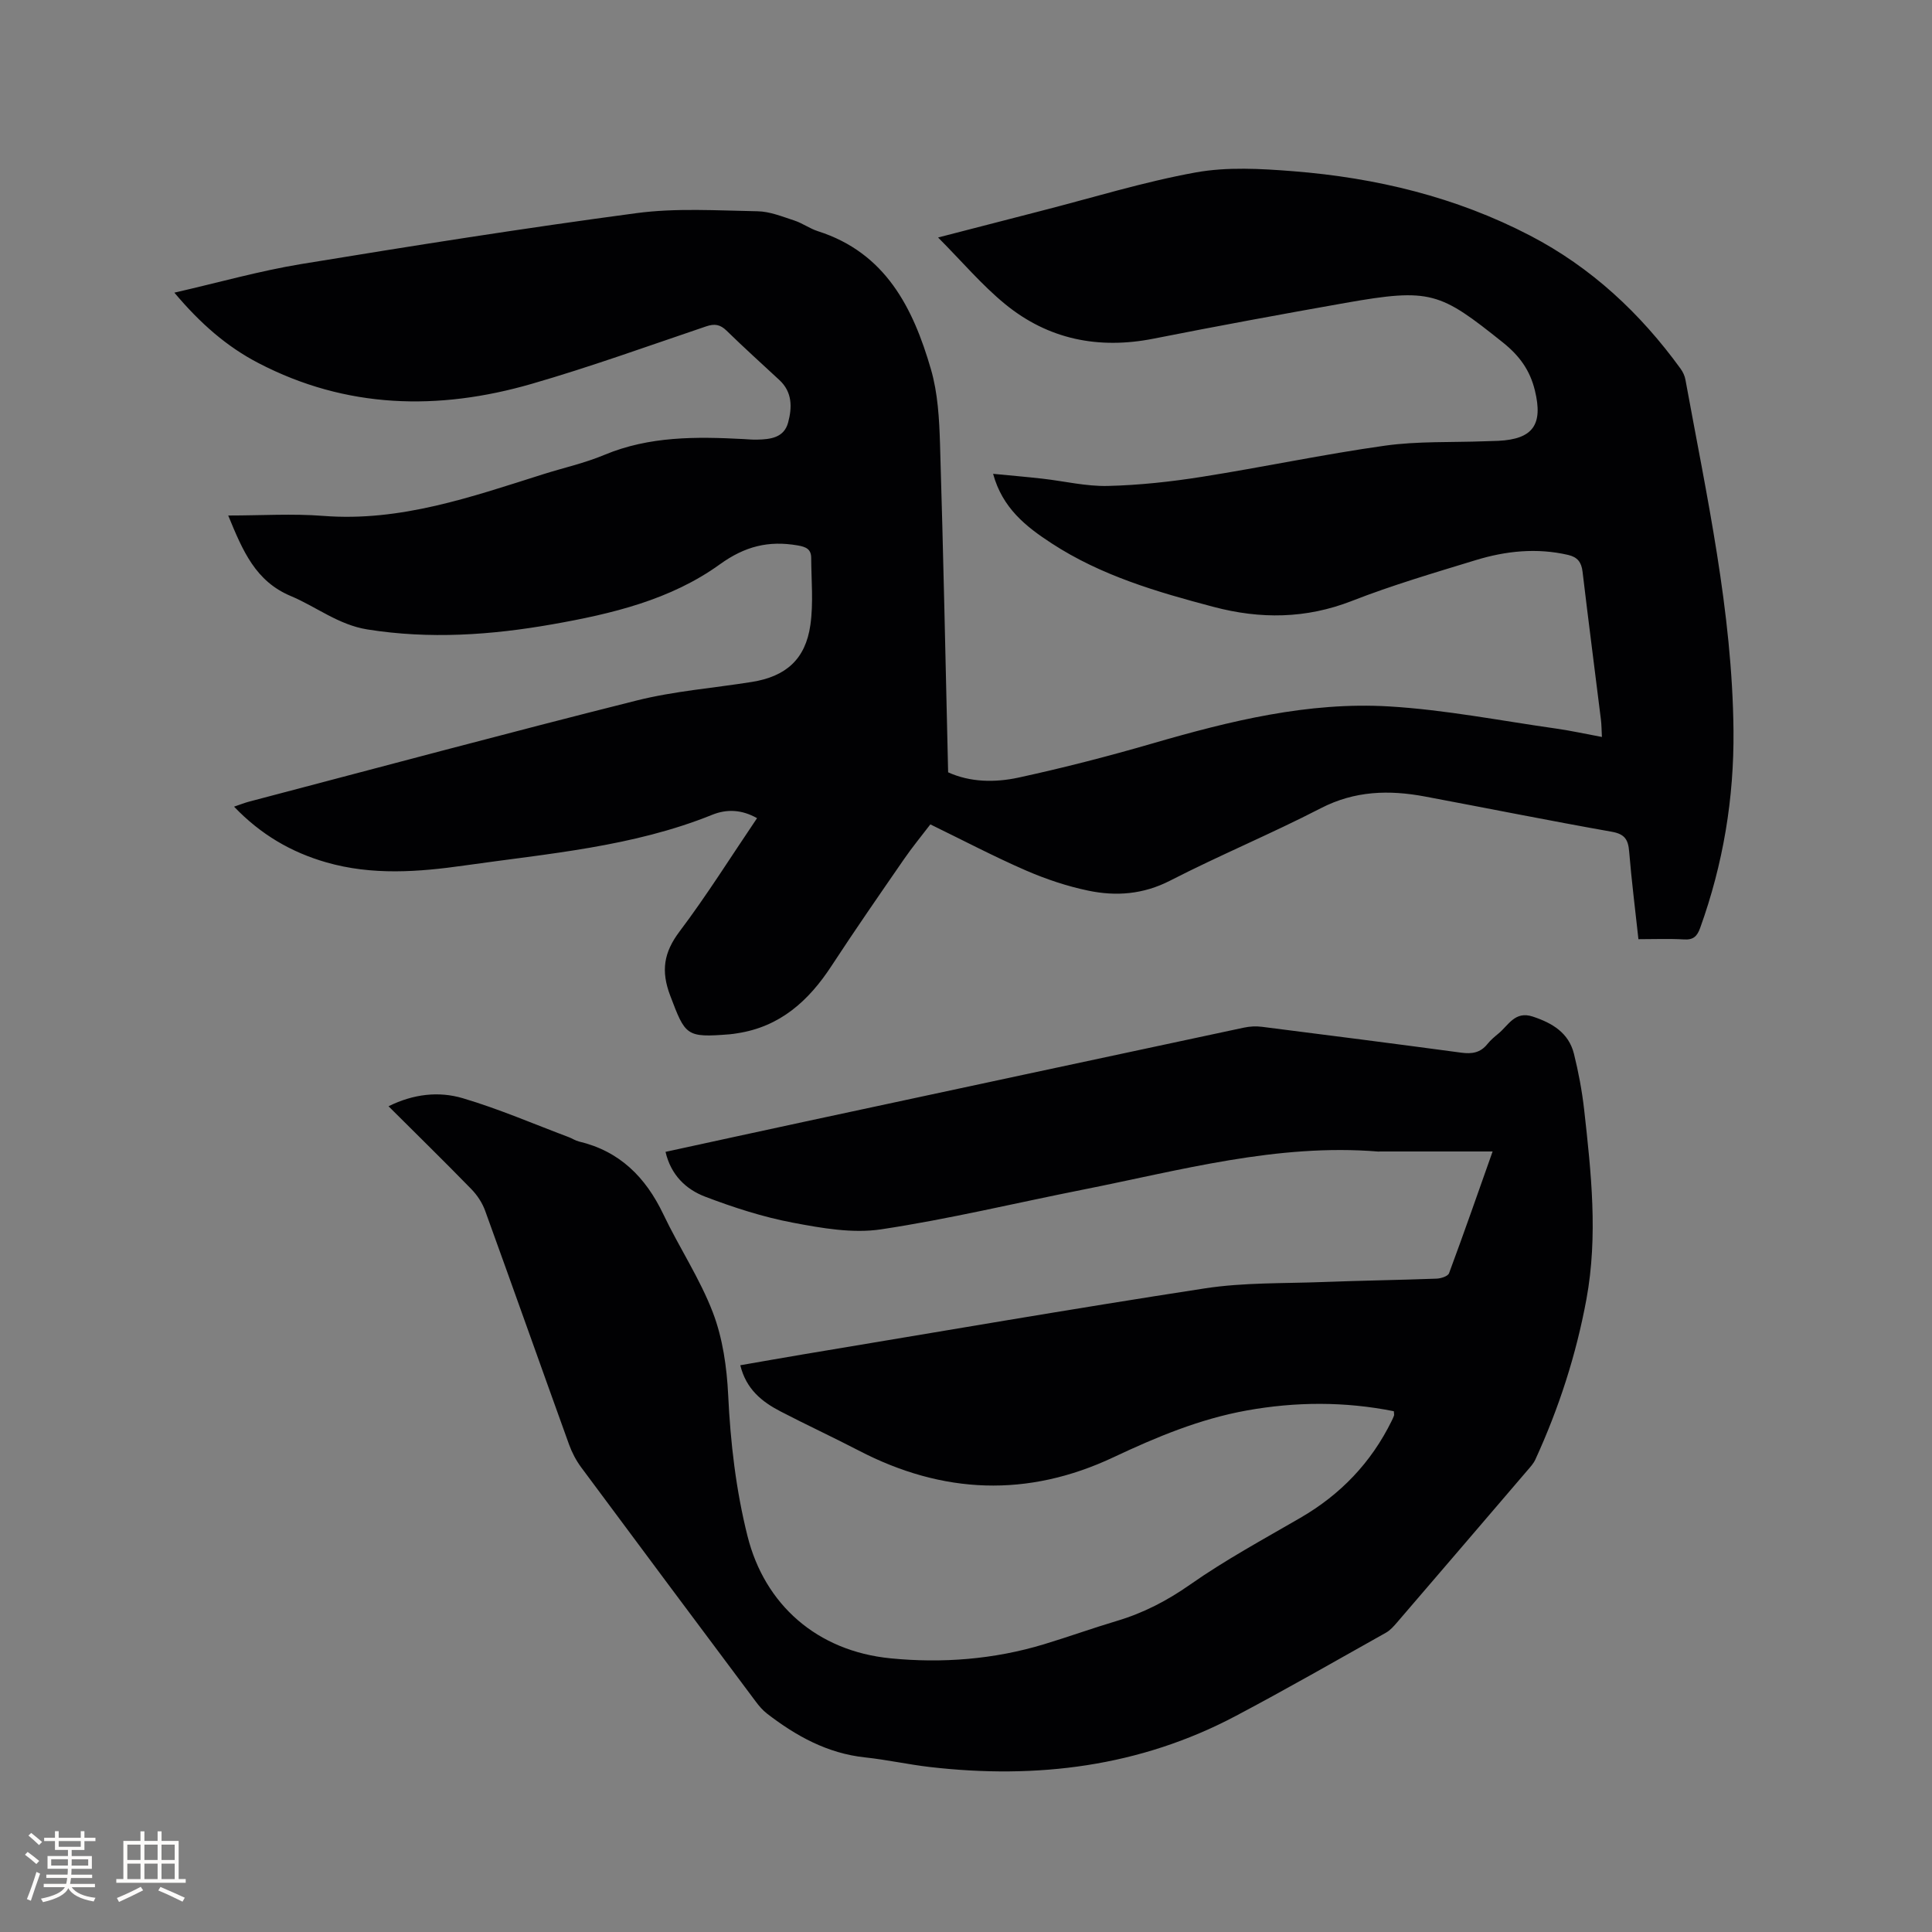
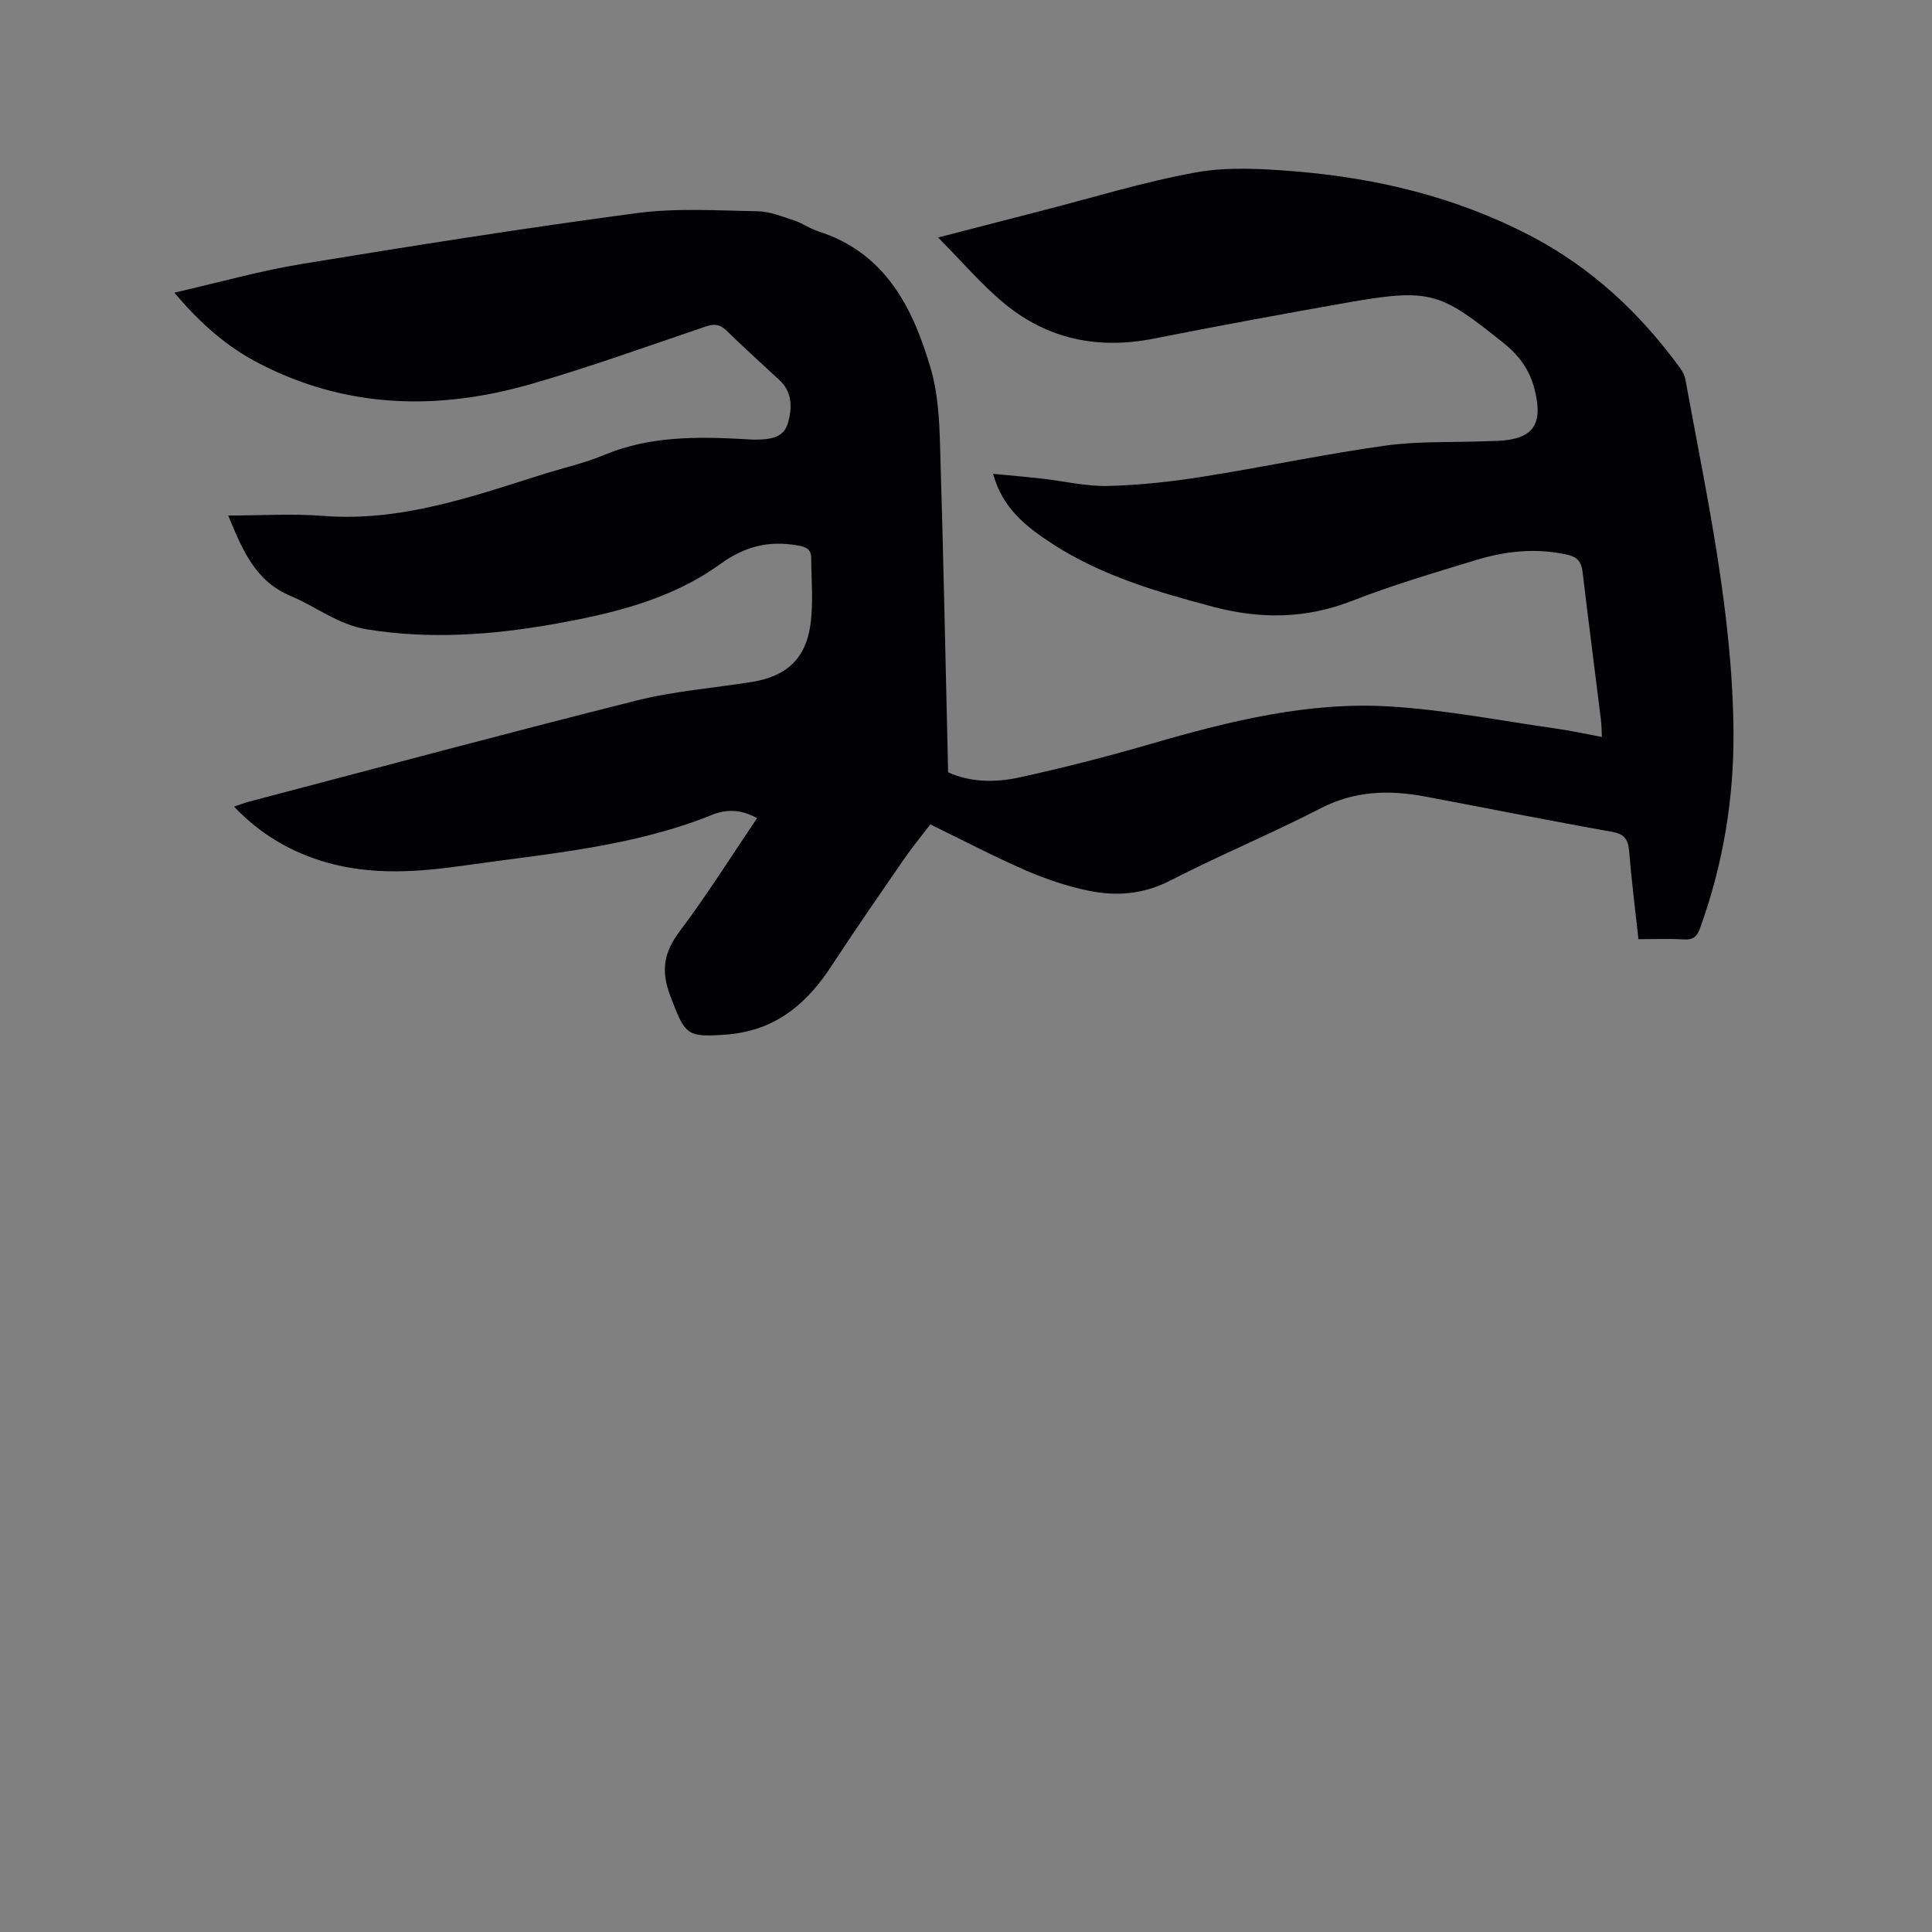
<svg xmlns="http://www.w3.org/2000/svg" enable-background="new 0 0 400 400" viewBox="0 0 400 400">
  <rect x="0" y="0" width="400" height="400" fill="#808080" stroke="none" />
  <path d="m36.1 60.59c9.15-2.09 17.62-4.5 26.26-5.92 23.09-3.79 46.21-7.45 69.4-10.54 8.23-1.1 16.71-.54 25.07-.39 2.55.04 5.12 1.1 7.61 1.91 1.7.55 3.21 1.68 4.91 2.22 14.01 4.48 19.71 15.89 23.4 28.62 1.42 4.9 1.71 10.23 1.87 15.38.69 22.56 1.14 45.13 1.68 68.03 4.58 2.08 9.71 2.15 14.63 1.08 9.29-2.02 18.52-4.4 27.65-7.05 16.05-4.66 32.27-8.67 49.05-7.67 11.58.69 23.07 2.96 34.59 4.59 3.03.43 6.02 1.1 9.44 1.73-.08-1.38-.07-2.51-.21-3.62-1.26-10.2-2.59-20.39-3.8-30.6-.23-1.97-1.05-3.02-2.99-3.47-6.49-1.5-12.89-.83-19.13 1.08-8.6 2.63-17.25 5.17-25.62 8.44-9.53 3.72-18.96 3.8-28.65 1.24-11.7-3.09-23.27-6.46-33.55-13.17-5.31-3.46-10.16-7.28-12.1-14.38 3.62.35 6.91.63 10.19 1 4.53.51 9.06 1.62 13.57 1.51 6.51-.16 13.04-.87 19.48-1.89 12.66-2 25.21-4.67 37.89-6.45 6.78-.95 13.74-.65 20.63-.91.95-.04 1.91-.05 2.86-.09 7.18-.36 9.28-3.37 7.55-10.44-1.02-4.18-3.17-7.16-6.63-9.93-13.01-10.39-14.89-11.32-32.63-8.18-13.24 2.34-26.47 4.78-39.66 7.39-11.41 2.26-21.82.18-30.79-7.17-4.77-3.91-8.82-8.71-13.85-13.77 7.89-2.04 14.59-3.78 21.3-5.5 10.67-2.73 21.23-6.01 32.04-7.97 6.54-1.18 13.49-.78 20.2-.25 17.14 1.36 33.66 5.33 49.02 13.32 12.66 6.58 22.82 16.06 31.16 27.56.48.66.87 1.48 1.01 2.28 4.4 24.07 9.71 48 9.95 72.65.13 14.04-2.14 27.63-6.89 40.83-.63 1.75-1.4 2.53-3.35 2.41-3.05-.18-6.12-.05-9.44-.05-.67-6.18-1.43-12.15-1.92-18.14-.2-2.46-.89-3.62-3.57-4.1-12.92-2.29-25.8-4.88-38.7-7.3-7.42-1.39-14.54-1.21-21.58 2.43-10.25 5.29-20.94 9.72-31.2 14.99-5.56 2.85-11.17 3.27-16.93 2.07-4.42-.92-8.79-2.39-12.94-4.19-6.59-2.87-12.96-6.22-19.76-9.53-1.82 2.38-3.75 4.72-5.47 7.22-5.06 7.33-10.13 14.64-15 22.09-4.72 7.23-10.65 12.59-19.51 13.94-.52.08-1.05.17-1.58.21-9.03.72-9.15.3-12.31-8.03-1.93-5.1-1.33-8.91 1.94-13.25 5.66-7.51 10.66-15.51 16.05-23.47-3.17-1.78-6.24-1.93-9.3-.69-16.43 6.63-33.92 8.02-51.2 10.48-9.6 1.37-19.19 2.09-28.69-.64-7.27-2.09-13.57-5.76-19.09-11.53 1.25-.42 2.18-.8 3.14-1.05 26.73-7.02 53.42-14.2 80.22-20.93 7.77-1.95 15.88-2.57 23.83-3.84 7.05-1.12 11.12-4.69 12.13-11.79.65-4.55.19-9.26.17-13.89-.01-1.81-1.05-2.29-2.82-2.59-5.99-1.03-10.88.16-16.08 3.91-10.22 7.38-22.44 10.27-34.71 12.43-12.68 2.23-25.41 3.11-38.27 1.06-6.01-.96-10.56-4.69-15.87-6.92-7.27-3.05-9.91-9.26-12.95-16.67 6.87 0 13.31-.42 19.68.08 16 1.25 30.69-3.94 45.51-8.62 4.24-1.34 8.63-2.31 12.71-4.02 9.31-3.88 18.99-3.78 28.75-3.27.95.05 1.9.15 2.86.12 2.75-.06 5.56-.38 6.41-3.53.84-3.12.9-6.31-1.81-8.81-3.65-3.39-7.36-6.73-10.92-10.21-1.33-1.3-2.48-1.49-4.23-.9-12.03 4.07-24 8.4-36.19 11.92-19.27 5.56-38.32 5.15-56.51-4.32-6.56-3.4-12.05-8.21-17.41-14.58z" fill="#010103" />
-   <path d="m288.58 292.18c-10.14-2.03-20.29-1.99-30.49-.15-9.69 1.75-18.66 5.49-27.49 9.65-17.84 8.42-35.43 7.68-52.83-1.37-5.35-2.78-10.84-5.32-16.19-8.1-3.83-1.99-7.1-4.59-8.31-9.55 4.48-.77 8.79-1.55 13.12-2.27 27.69-4.6 55.35-9.39 83.09-13.65 8.02-1.23 16.26-1 24.41-1.31 7.84-.3 15.68-.41 23.52-.7.91-.03 2.36-.49 2.6-1.12 3.16-8.51 6.14-17.08 9.02-25.21-7.88 0-15.6 0-23.32 0-.11 0-.21.03-.32.02-20.96-1.72-40.99 3.88-61.21 7.89-13.92 2.76-27.74 6.1-41.75 8.21-5.89.89-12.26-.24-18.24-1.37-6.19-1.17-12.29-3.14-18.19-5.39-3.98-1.51-7.1-4.49-8.21-9.28 9.82-2.13 19.43-4.24 29.04-6.3 30.23-6.49 60.47-12.97 90.71-19.42 1.21-.26 2.52-.33 3.74-.17 13.77 1.74 27.54 3.51 41.3 5.36 2.18.29 3.92.01 5.35-1.77.66-.82 1.48-1.52 2.3-2.19 2.09-1.71 3.41-4.74 7.11-3.52 4.06 1.34 7.44 3.36 8.53 7.71.94 3.79 1.67 7.67 2.11 11.55 1.46 13.07 2.89 26.13.47 39.27-2.13 11.53-5.7 22.56-10.58 33.2-.39.84-1.07 1.57-1.69 2.29-8.96 10.47-17.93 20.94-26.92 31.4-.68.79-1.42 1.64-2.31 2.14-10.34 5.8-20.62 11.7-31.1 17.24-19.88 10.52-41.16 13.12-63.25 10.58-4.52-.52-8.99-1.52-13.51-2-7.78-.83-14.26-4.42-20.28-9.06-.91-.7-1.68-1.61-2.37-2.54-12.06-16.13-24.11-32.27-36.11-48.45-1.05-1.42-1.91-3.06-2.51-4.72-5.82-16.13-11.54-32.3-17.38-48.42-.59-1.62-1.63-3.21-2.84-4.45-5.54-5.69-11.22-11.25-17.16-17.17 5.19-2.57 10.42-3.13 15.36-1.67 7.48 2.21 14.68 5.33 22 8.08.69.26 1.33.71 2.04.88 8.45 1.99 13.83 7.39 17.49 15.06 3.27 6.87 7.57 13.31 10.27 20.37 2.03 5.32 2.88 11.3 3.16 17.04.47 9.89 1.6 19.63 4 29.22 3.55 14.2 14.39 23.82 29.62 25.32 10.66 1.05 21.36.23 31.72-2.9 5.06-1.53 10.05-3.33 15.11-4.84 5.52-1.64 10.43-4.19 15.21-7.54 7.26-5.09 15.12-9.35 22.81-13.81 8.32-4.82 14.65-11.43 18.89-20.05.19-.38.37-.76.51-1.16.03-.2-.03-.42-.05-.86z" fill="#010103" />
  <g fill="#fcfbfa">
-     <path d="m5.17 384 .55-.58c.85.61 1.65 1.24 2.4 1.87l-.59.64c-.83-.73-1.62-1.38-2.36-1.93m1.22 9.53-.82-.34c.71-1.76 1.37-3.64 1.98-5.63.24.13.5.25.76.36-.6 1.67-1.24 3.54-1.92 5.61m-.5-13.5.57-.54c.56.44 1.31 1.06 2.26 1.87l-.64.64c-.68-.66-1.41-1.32-2.19-1.97m3.25.46h2.24v-1.36h.77v1.36h4.57v-1.36h.76v1.36h2.28v.69h-2.28v1.84h-2.64v1.26h4.18v2.64h-4.21c0 .45-.02.86-.05 1.21h4.32v.69h-4.38c-.04.34-.1.75-.19 1.22h5.15v.69h-4.82c.87 1.19 2.51 1.92 4.93 2.19-.17.31-.3.57-.37.76-2.77-.49-4.52-1.41-5.26-2.76-.56 1.26-2.3 2.23-5.24 2.9-.12-.24-.26-.48-.43-.72 2.73-.55 4.38-1.34 4.96-2.38h-4.38v-.69h4.65c.1-.38.17-.79.21-1.22h-4.32v-.69h4.4c.03-.34.05-.75.05-1.21h-4.2v-2.64h4.23v-1.26h-2.69v-1.84h-2.24zm1.46 4.46v1.29h3.45c.01-.4.02-.57.01-.53v-.32-.45h-3.46zm1.55-2.59h4.57v-1.19h-4.57zm6.11 2.59h-3.42v.77c-.01.19-.01.37-.02.53h3.44z" />
-     <path d="m32.63 379.16h.82v1.98h3.54v7.89h1.46v.78h-14.37v-.78h1.46v-7.89h3.54v-1.98h.82v1.98h2.73zm-3.49 11.48.5.73c-1.61.82-3.28 1.63-5 2.41-.13-.27-.28-.55-.44-.82 1.75-.72 3.4-1.49 4.94-2.32m-2.78-5.55h2.73v-3.18h-2.73zm0 3.95h2.73v-3.2h-2.73zm3.54-3.95h2.73v-3.18h-2.73zm0 3.95h2.73v-3.2h-2.73zm7.89 4.68c-1.84-.92-3.51-1.7-5.02-2.32l.45-.73c1.89.8 3.57 1.55 5.04 2.23zm-1.62-11.81h-2.73v3.18h2.73zm-2.73 7.13h2.73v-3.2h-2.73z" />
-   </g>
+     </g>
</svg>